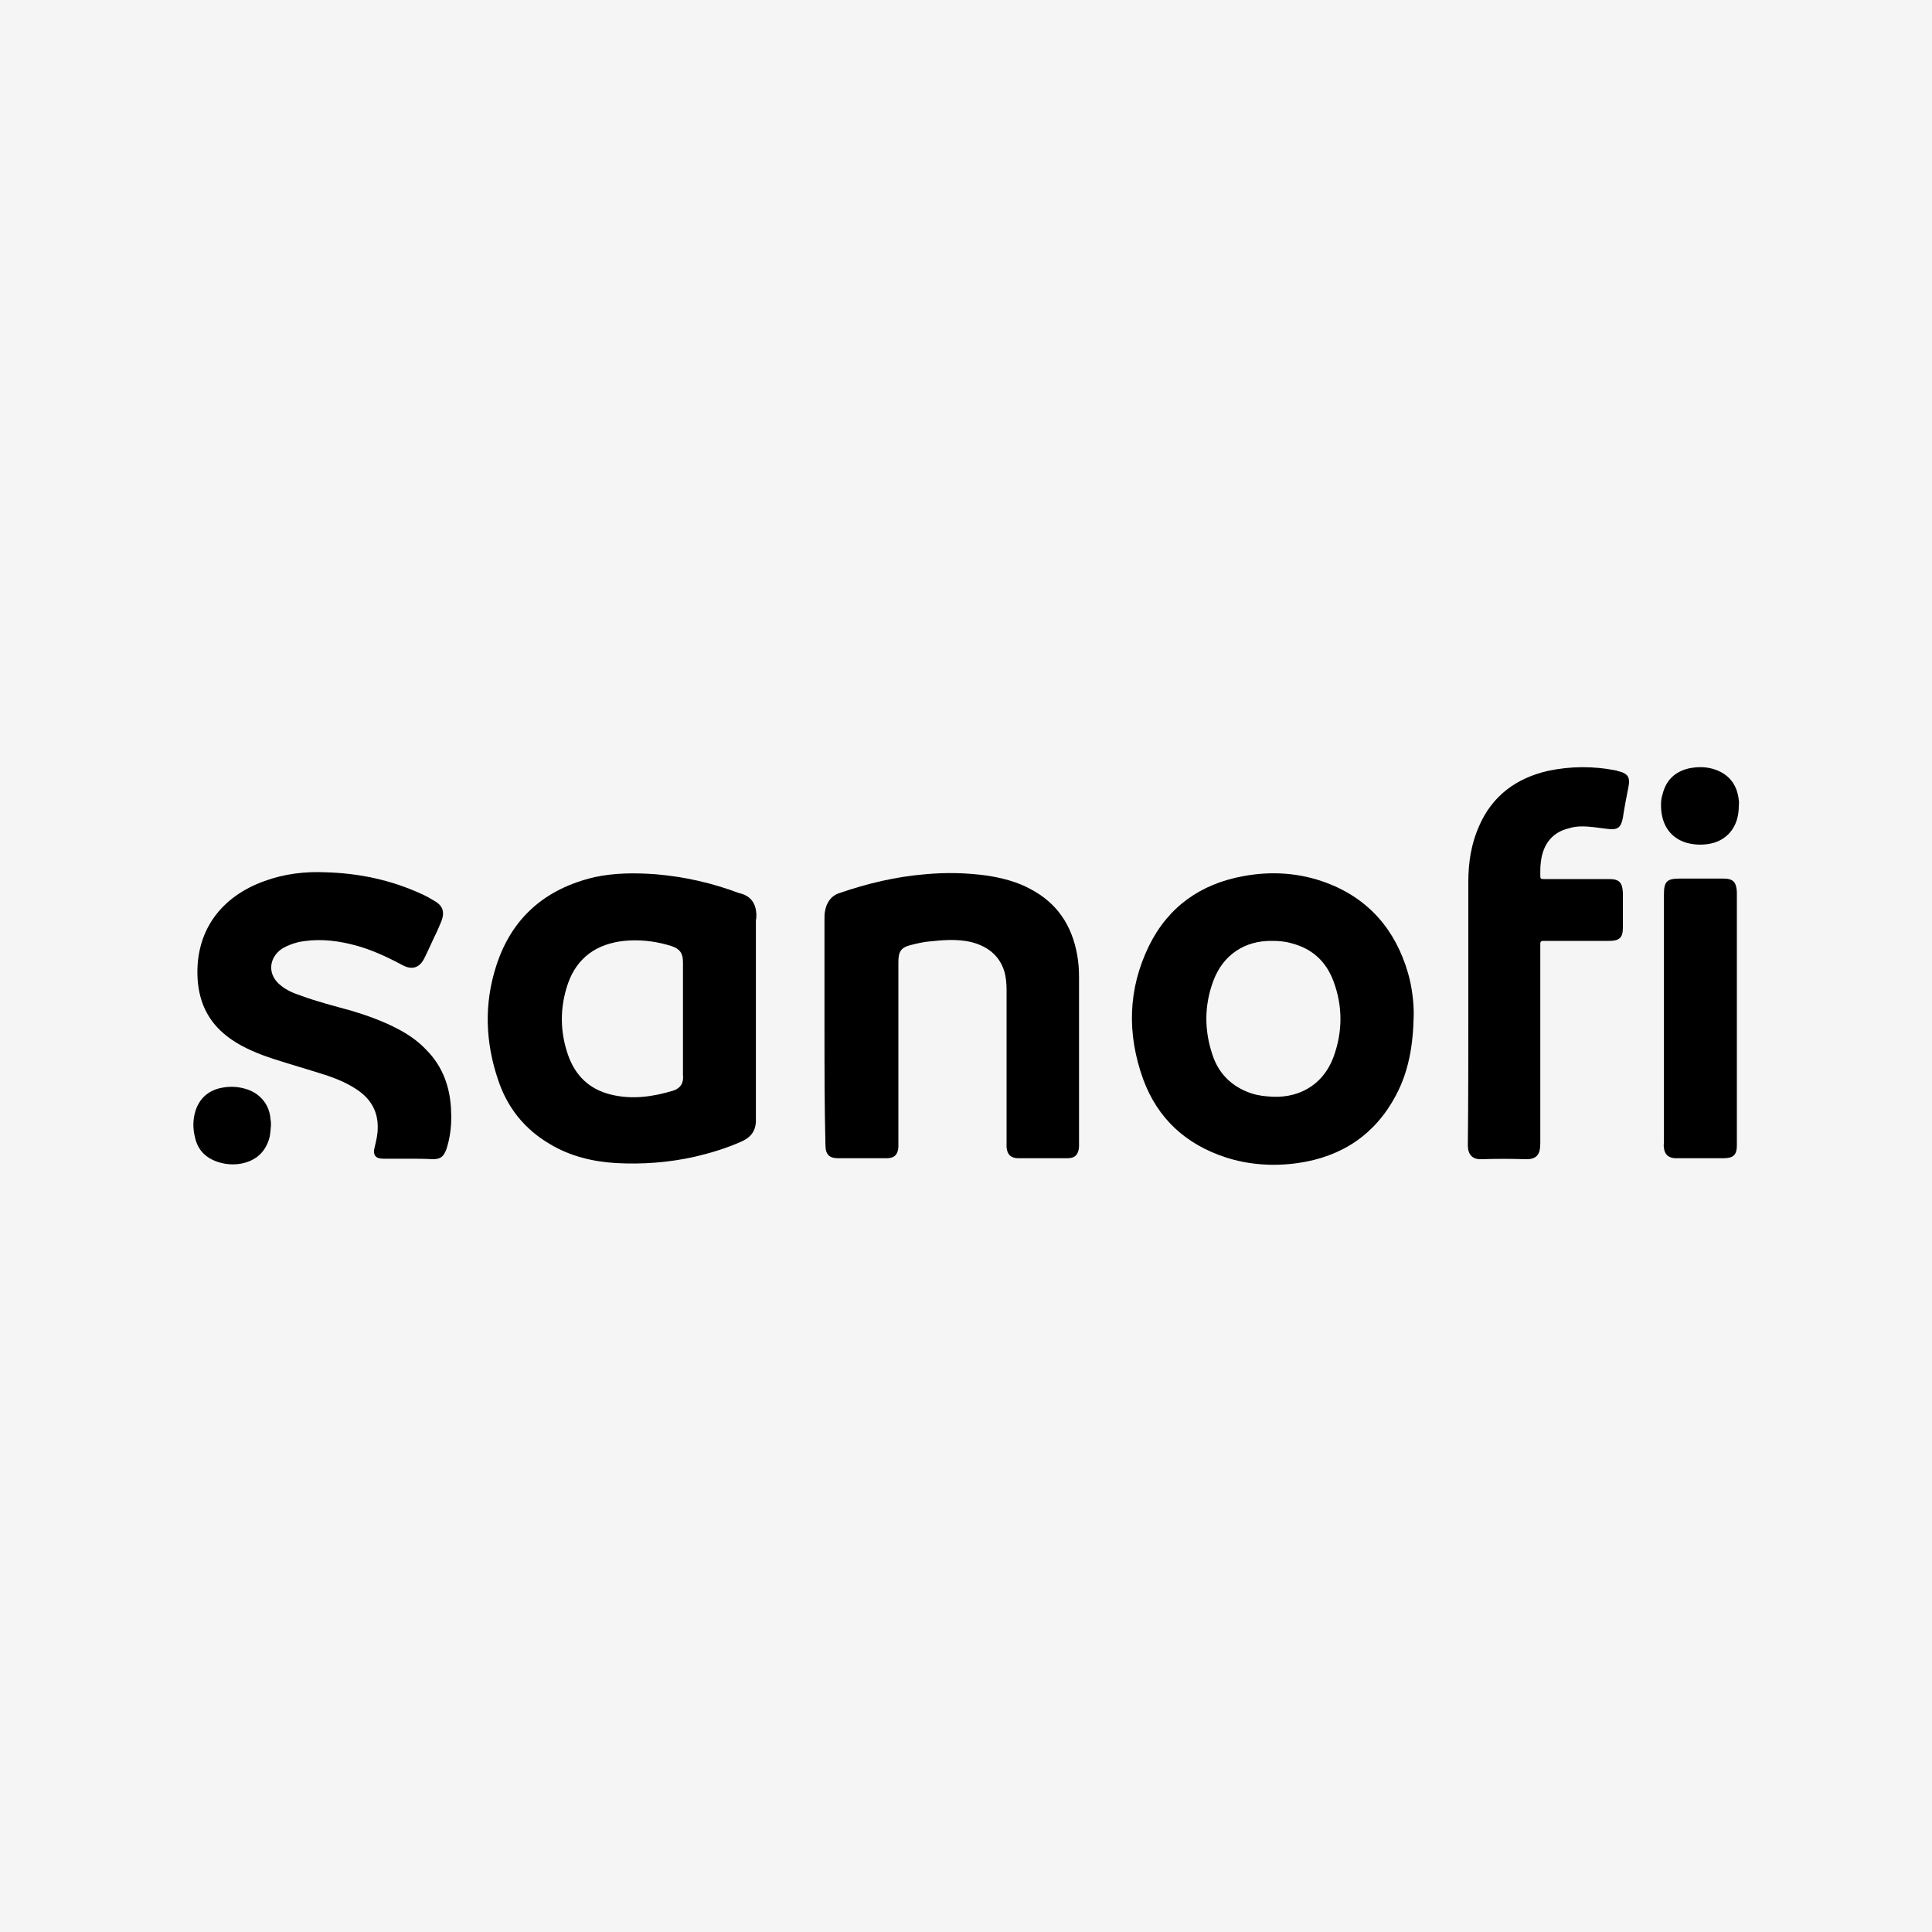
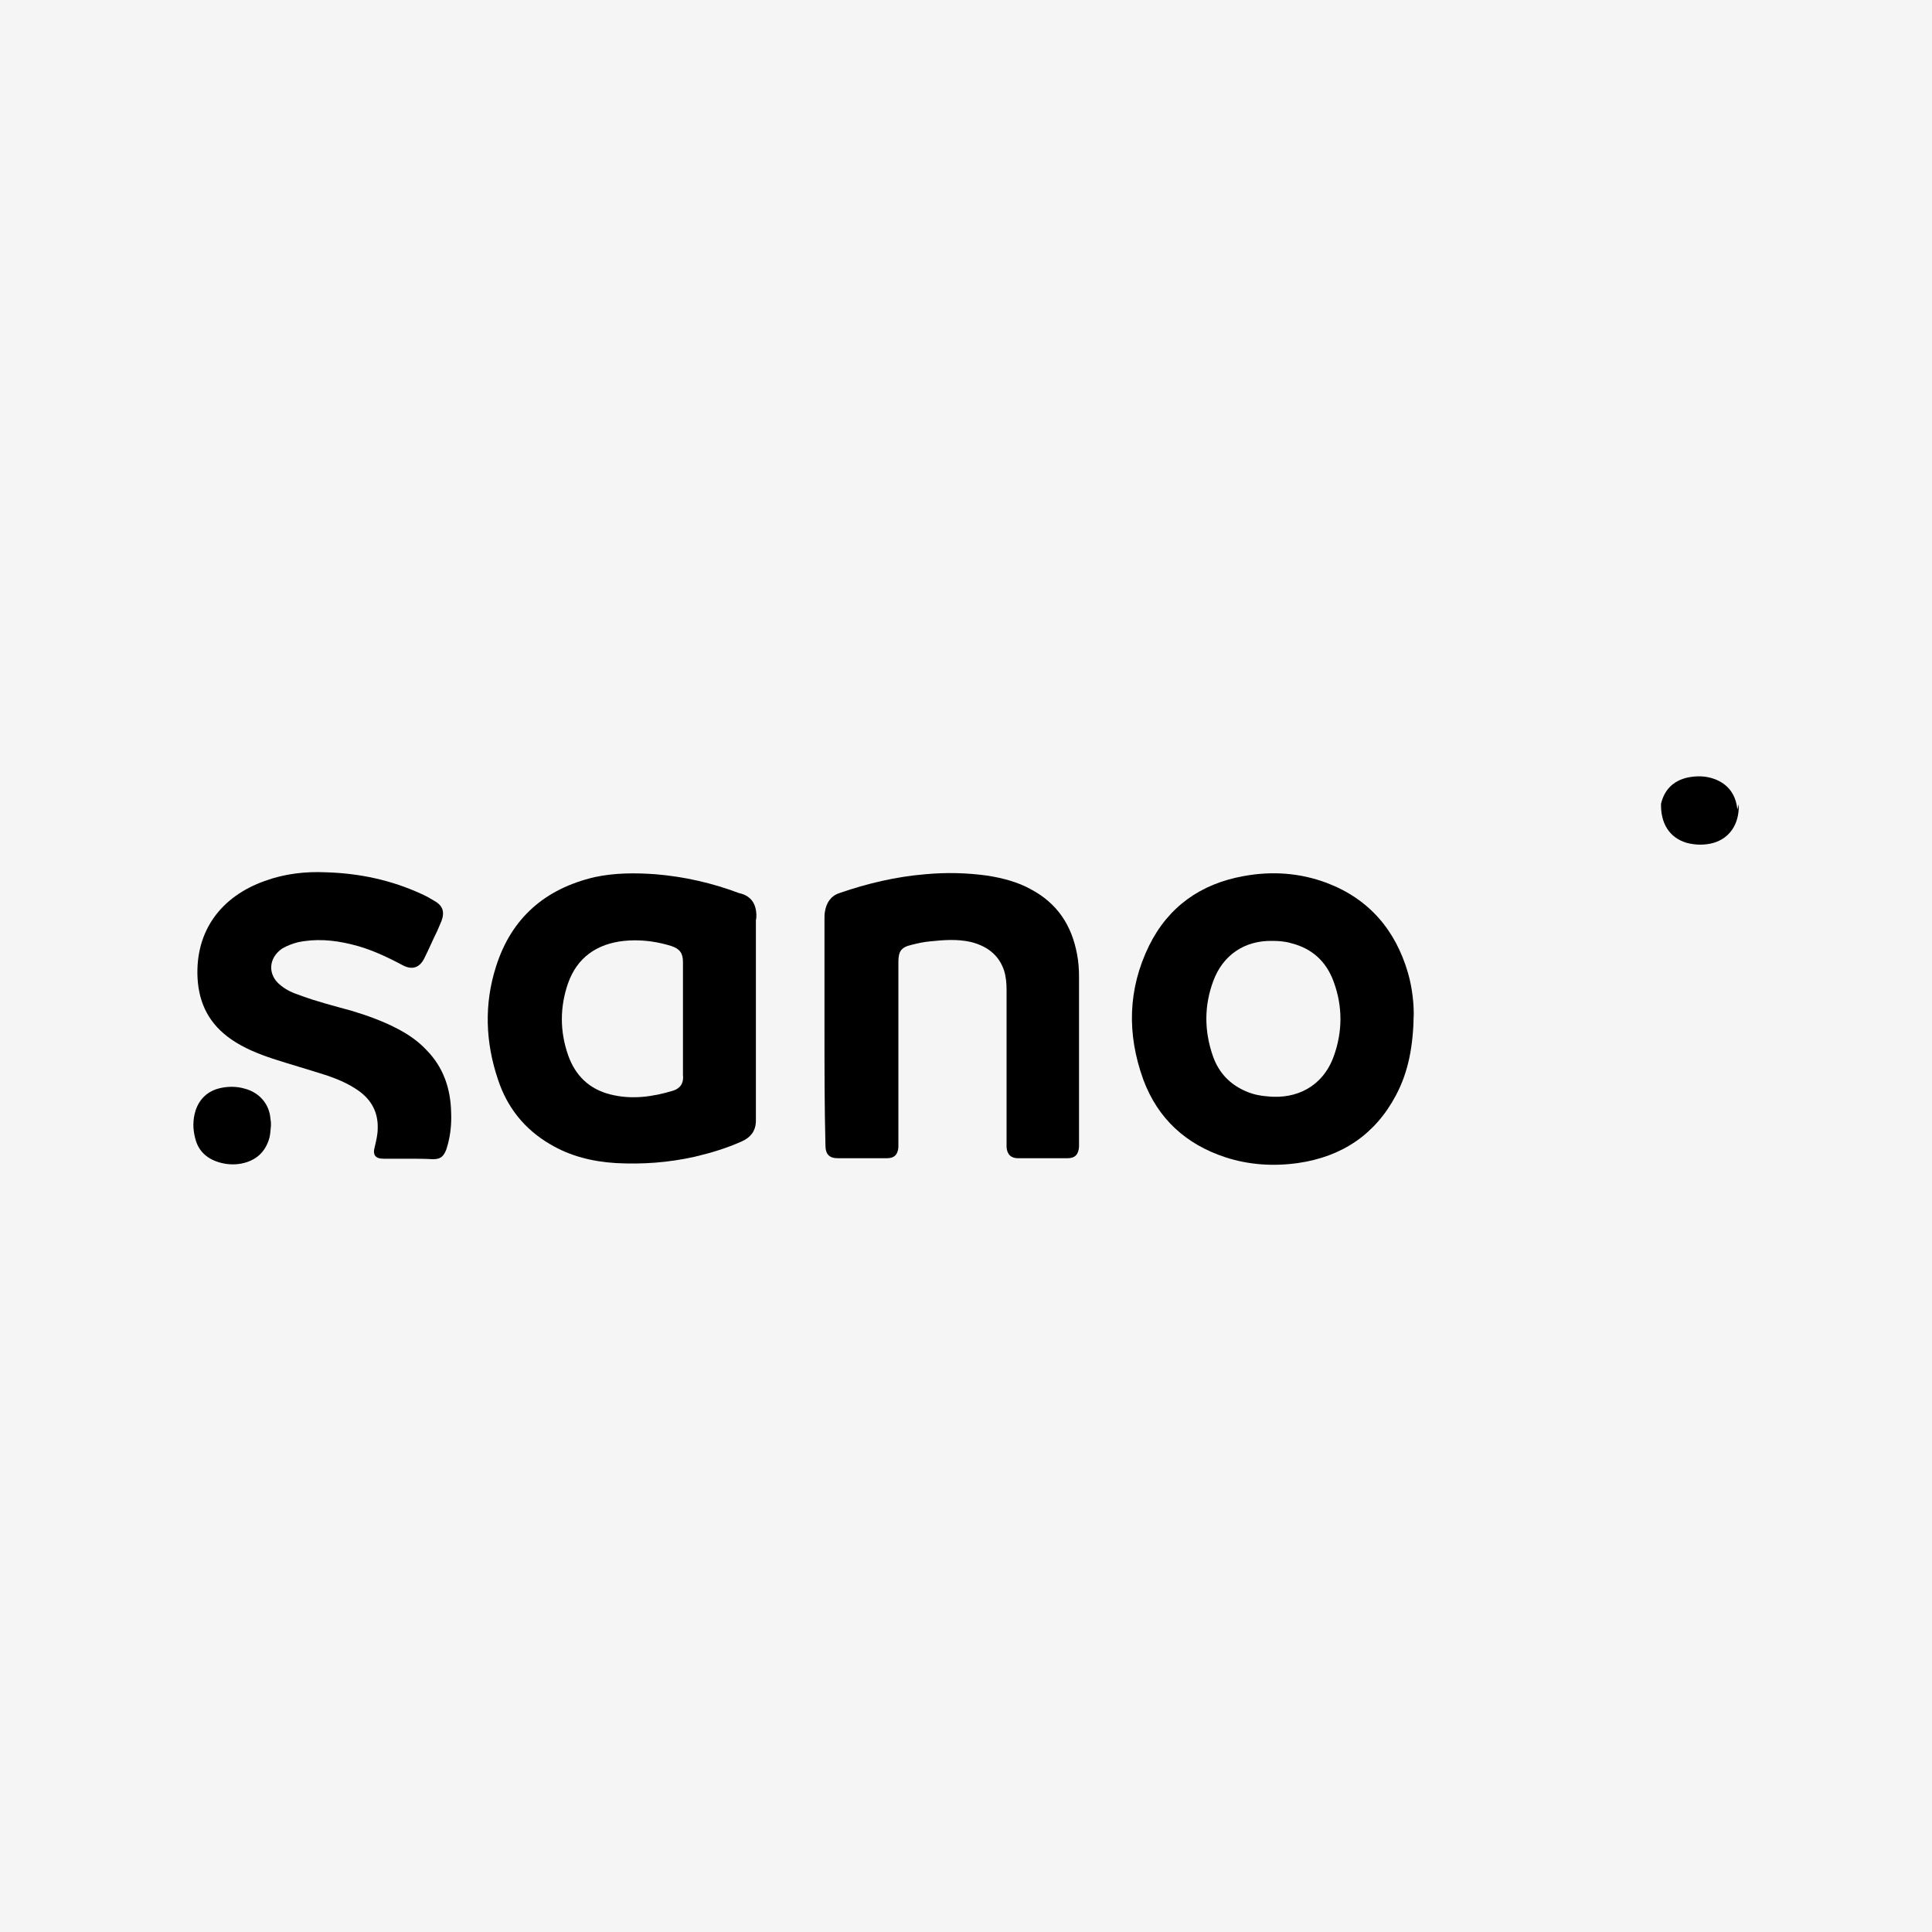
<svg xmlns="http://www.w3.org/2000/svg" version="1.1" id="Ebene_1" x="0px" y="0px" viewBox="0 0 400 400" style="enable-background:new 0 0 400 400;" xml:space="preserve">
  <style type="text/css">
	.st0{fill:#F5F5F5;}
</style>
  <rect x="-0.5" y="-0.5" class="st0" width="401" height="401" />
  <path d="M170.7,213.2c0-7.7,0-15.4,0-23c0-0.5,0-1,0.1-1.5c0.3-1.8,1.2-3.2,3-3.8c5.8-2,11.7-3.4,17.8-3.9c4.3-0.4,8.6-0.3,12.9,0.3  c3.1,0.5,6.2,1.3,8.9,2.8c5.5,2.9,8.5,7.5,9.6,13.5c0.3,1.6,0.4,3.1,0.4,4.7c0,11.5,0,22.9,0,34.4c0,0.2,0,0.4,0,0.7  c-0.1,1.6-0.8,2.4-2.4,2.4c-3.4,0-6.8,0-10.2,0c-1.5,0-2.3-0.8-2.4-2.3c0-0.4,0-0.8,0-1.2c0-10.4,0-20.8,0-31.3c0-1.3-0.1-2.7-0.5-4  c-1.1-3.4-3.7-5.2-7-6c-2.8-0.6-5.5-0.4-8.3-0.1c-1.3,0.1-2.6,0.4-3.8,0.7c-2.2,0.5-2.8,1.3-2.8,3.6c0,12.4,0,24.8,0,37.2  c0,0.4,0,0.7,0,1.1c-0.1,1.5-0.8,2.3-2.4,2.3c-1.8,0-3.6,0-5.4,0c-1.6,0-3.2,0-4.7,0c-1.8,0-2.6-0.8-2.6-2.7  C170.7,229.2,170.7,221.2,170.7,213.2z" />
  <path d="M84.5,239.9c-1.7,0-3.4,0-5.1,0s-2.3-0.8-1.8-2.5c0.3-1.3,0.6-2.5,0.6-3.8c0.1-3.3-1.3-5.9-4-7.8c-2-1.4-4.1-2.3-6.4-3.1  c-3.7-1.2-7.6-2.3-11.3-3.5c-3-1-6-2.2-8.6-4c-4.5-3.1-6.7-7.3-7-12.7c-0.5-9.8,4.9-16.9,13.9-20.1c4.1-1.5,8.4-2,12.7-1.8  c6.9,0.2,13.5,1.6,19.8,4.5c0.9,0.4,1.8,0.9,2.6,1.4c1.8,1,2.2,2.3,1.5,4.2c-0.3,0.7-0.6,1.4-0.9,2.1c-0.9,1.8-1.7,3.7-2.6,5.5  c-1,2.1-2.6,2.6-4.6,1.5c-3.4-1.8-6.8-3.4-10.6-4.3c-3.7-0.9-7.4-1.2-11.1-0.4c-1.1,0.3-2.2,0.7-3.2,1.3c-2.9,2-3,5.5-0.3,7.6  c1.2,1,2.6,1.6,4.1,2.1c3.5,1.3,7.1,2.2,10.7,3.2c3.3,1,6.6,2.2,9.6,3.8c2.1,1.1,4.1,2.5,5.7,4.2c3.6,3.6,5.1,8.1,5.2,13  c0.1,2.2-0.1,4.5-0.7,6.7c-0.1,0.3-0.2,0.7-0.3,1c-0.6,1.5-1.2,2-2.8,2C87.9,239.9,86.2,239.9,84.5,239.9L84.5,239.9z" />
-   <path d="M304,209.2c0-8.9,0-17.8,0-26.7c0-3.9,0.6-7.8,2.2-11.4c2.7-6.3,7.7-10,14.3-11.5c4.7-1,9.4-1,14-0.1c0.1,0,0.2,0,0.3,0.1  c2.3,0.5,2.8,1.3,2.3,3.6c-0.4,2-0.8,4.1-1.1,6.1c-0.4,2.1-1.1,2.6-3.3,2.3c-1.7-0.2-3.4-0.5-5.1-0.5c-1,0-1.9,0.1-2.8,0.4  c-3.4,0.8-5.4,3.3-5.8,7.1c-0.1,0.8-0.1,1.6-0.1,2.4c0,1,0,1,0.9,1c2.6,0,5.1,0,7.7,0c1.9,0,3.8,0,5.7,0c2,0,2.7,0.7,2.8,2.8  c0,2.4,0,4.8,0,7.3c0,2-0.7,2.7-2.8,2.7c-4.3,0-8.5,0-12.8,0c-0.3,0-0.6,0-1,0c-0.3,0-0.5,0.2-0.5,0.5c0,0.4,0,0.7,0,1.1  c0,13.4,0,26.8,0,40.3c0,2.2-0.6,3.4-3.2,3.3c-3-0.1-5.9-0.1-8.9,0c-2.1,0.1-2.9-1.1-2.9-2.9C304,227.8,304,218.5,304,209.2z" />
-   <path d="M359.6,210.9c0,8.5,0,17,0,25.4c0,0.3,0,0.5,0,0.8c0,2-0.7,2.7-2.8,2.7c-2.6,0-5.2,0-7.8,0c-0.7,0-1.4,0-2.2,0  c-1.4-0.1-2.2-0.8-2.3-2.2c-0.1-0.4,0-0.8,0-1.2c0-17.1,0-34.1,0-51.2c0-2.7,0.6-3.3,3.3-3.3c3,0,6,0,9,0c2,0,2.7,0.7,2.8,2.8  C359.6,193.5,359.6,202.2,359.6,210.9z" />
-   <path d="M360,166.9c0,3.8-1.9,6.6-5.2,7.6c-1.8,0.5-3.7,0.5-5.6,0c-3.7-1.1-5.4-4.2-5.3-8.1c0-0.6,0.1-1.3,0.3-1.9  c0.7-2.9,2.5-4.7,5.4-5.4c1.9-0.4,3.8-0.4,5.7,0.3c2.9,1.1,4.4,3.3,4.7,6.3C360.1,166.1,360,166.5,360,166.9z" />
+   <path d="M360,166.9c0,3.8-1.9,6.6-5.2,7.6c-1.8,0.5-3.7,0.5-5.6,0c-3.7-1.1-5.4-4.2-5.3-8.1c0.7-2.9,2.5-4.7,5.4-5.4c1.9-0.4,3.8-0.4,5.7,0.3c2.9,1.1,4.4,3.3,4.7,6.3C360.1,166.1,360,166.5,360,166.9z" />
  <path d="M56.1,233c-0.1,0.9-0.1,1.6-0.3,2.5c-0.8,3-2.8,4.8-5.8,5.4c-1.6,0.3-3.2,0.2-4.8-0.3c-2.5-0.8-4.2-2.4-4.8-5  c-0.5-1.9-0.5-3.8,0.1-5.7c0.8-2.4,2.5-4,5-4.6c1.7-0.4,3.5-0.4,5.2,0.1c3,0.8,5.1,3.2,5.3,6.3C56.1,232.2,56.1,232.6,56.1,233z" />
  <path d="M156.6,189.3c-0.1-2.2-1.1-3.7-3.2-4.3c-0.1,0-0.3-0.1-0.4-0.1c-5.6-2.1-11.3-3.4-17.3-3.9c-4.2-0.3-8.4-0.3-12.6,0.6  c-10.2,2.4-17.2,8.4-20.4,18.5c-2.5,7.8-2.2,15.7,0.4,23.4c1.9,5.8,5.5,10.3,10.8,13.4c4.2,2.5,8.8,3.6,13.6,3.9  c5.5,0.3,10.9-0.1,16.3-1.3c3.4-0.8,6.7-1.8,9.8-3.2c1.8-0.8,2.8-2.1,2.9-4c0-0.4,0-0.9,0-1.3c0-6.8,0-13.6,0-20.3s0-13.5,0-20.2  C156.6,190.2,156.6,189.7,156.6,189.3z M139.4,225.8c-4.3,1.3-8.6,1.9-13,0.8c-4.4-1.1-7.3-3.9-8.8-8.2c-1.7-4.9-1.7-9.9,0-14.8  c1.9-5.4,6-8.2,11.6-8.8c3-0.3,6,0,8.9,0.8c0.3,0.1,0.7,0.2,1,0.3c1.7,0.6,2.3,1.5,2.3,3.3c0,3.9,0,7.8,0,11.7s0,7.7,0,11.6  C141.6,224.2,140.9,225.3,139.4,225.8z" />
  <path d="M291.5,201.4c-2.6-8.9-8.1-15.3-16.8-18.6c-5.6-2.1-11.4-2.5-17.3-1.4c-8.8,1.6-15.5,6.3-19.5,14.4  c-4.4,9-4.6,18.3-1.2,27.7c3,8.1,8.8,13.4,17,16.1c4.9,1.6,10,1.9,15,1.2c9.1-1.3,16-5.9,20.3-14c2.6-4.9,3.6-10.2,3.7-16.9  C292.7,207.7,292.4,204.5,291.5,201.4z M276.1,218.8c-2.3,6.2-7.7,8.8-13.6,8.2c-1.5-0.1-3-0.4-4.4-1c-3.4-1.4-5.8-3.9-7-7.4  c-1.8-5.2-1.8-10.4,0.1-15.5c2-5.4,6.5-8.4,12.2-8.3c1.3,0,2.7,0.1,4,0.5c4.3,1.1,7.2,3.8,8.7,7.9C278,208.3,278,213.6,276.1,218.8z  " />
</svg>